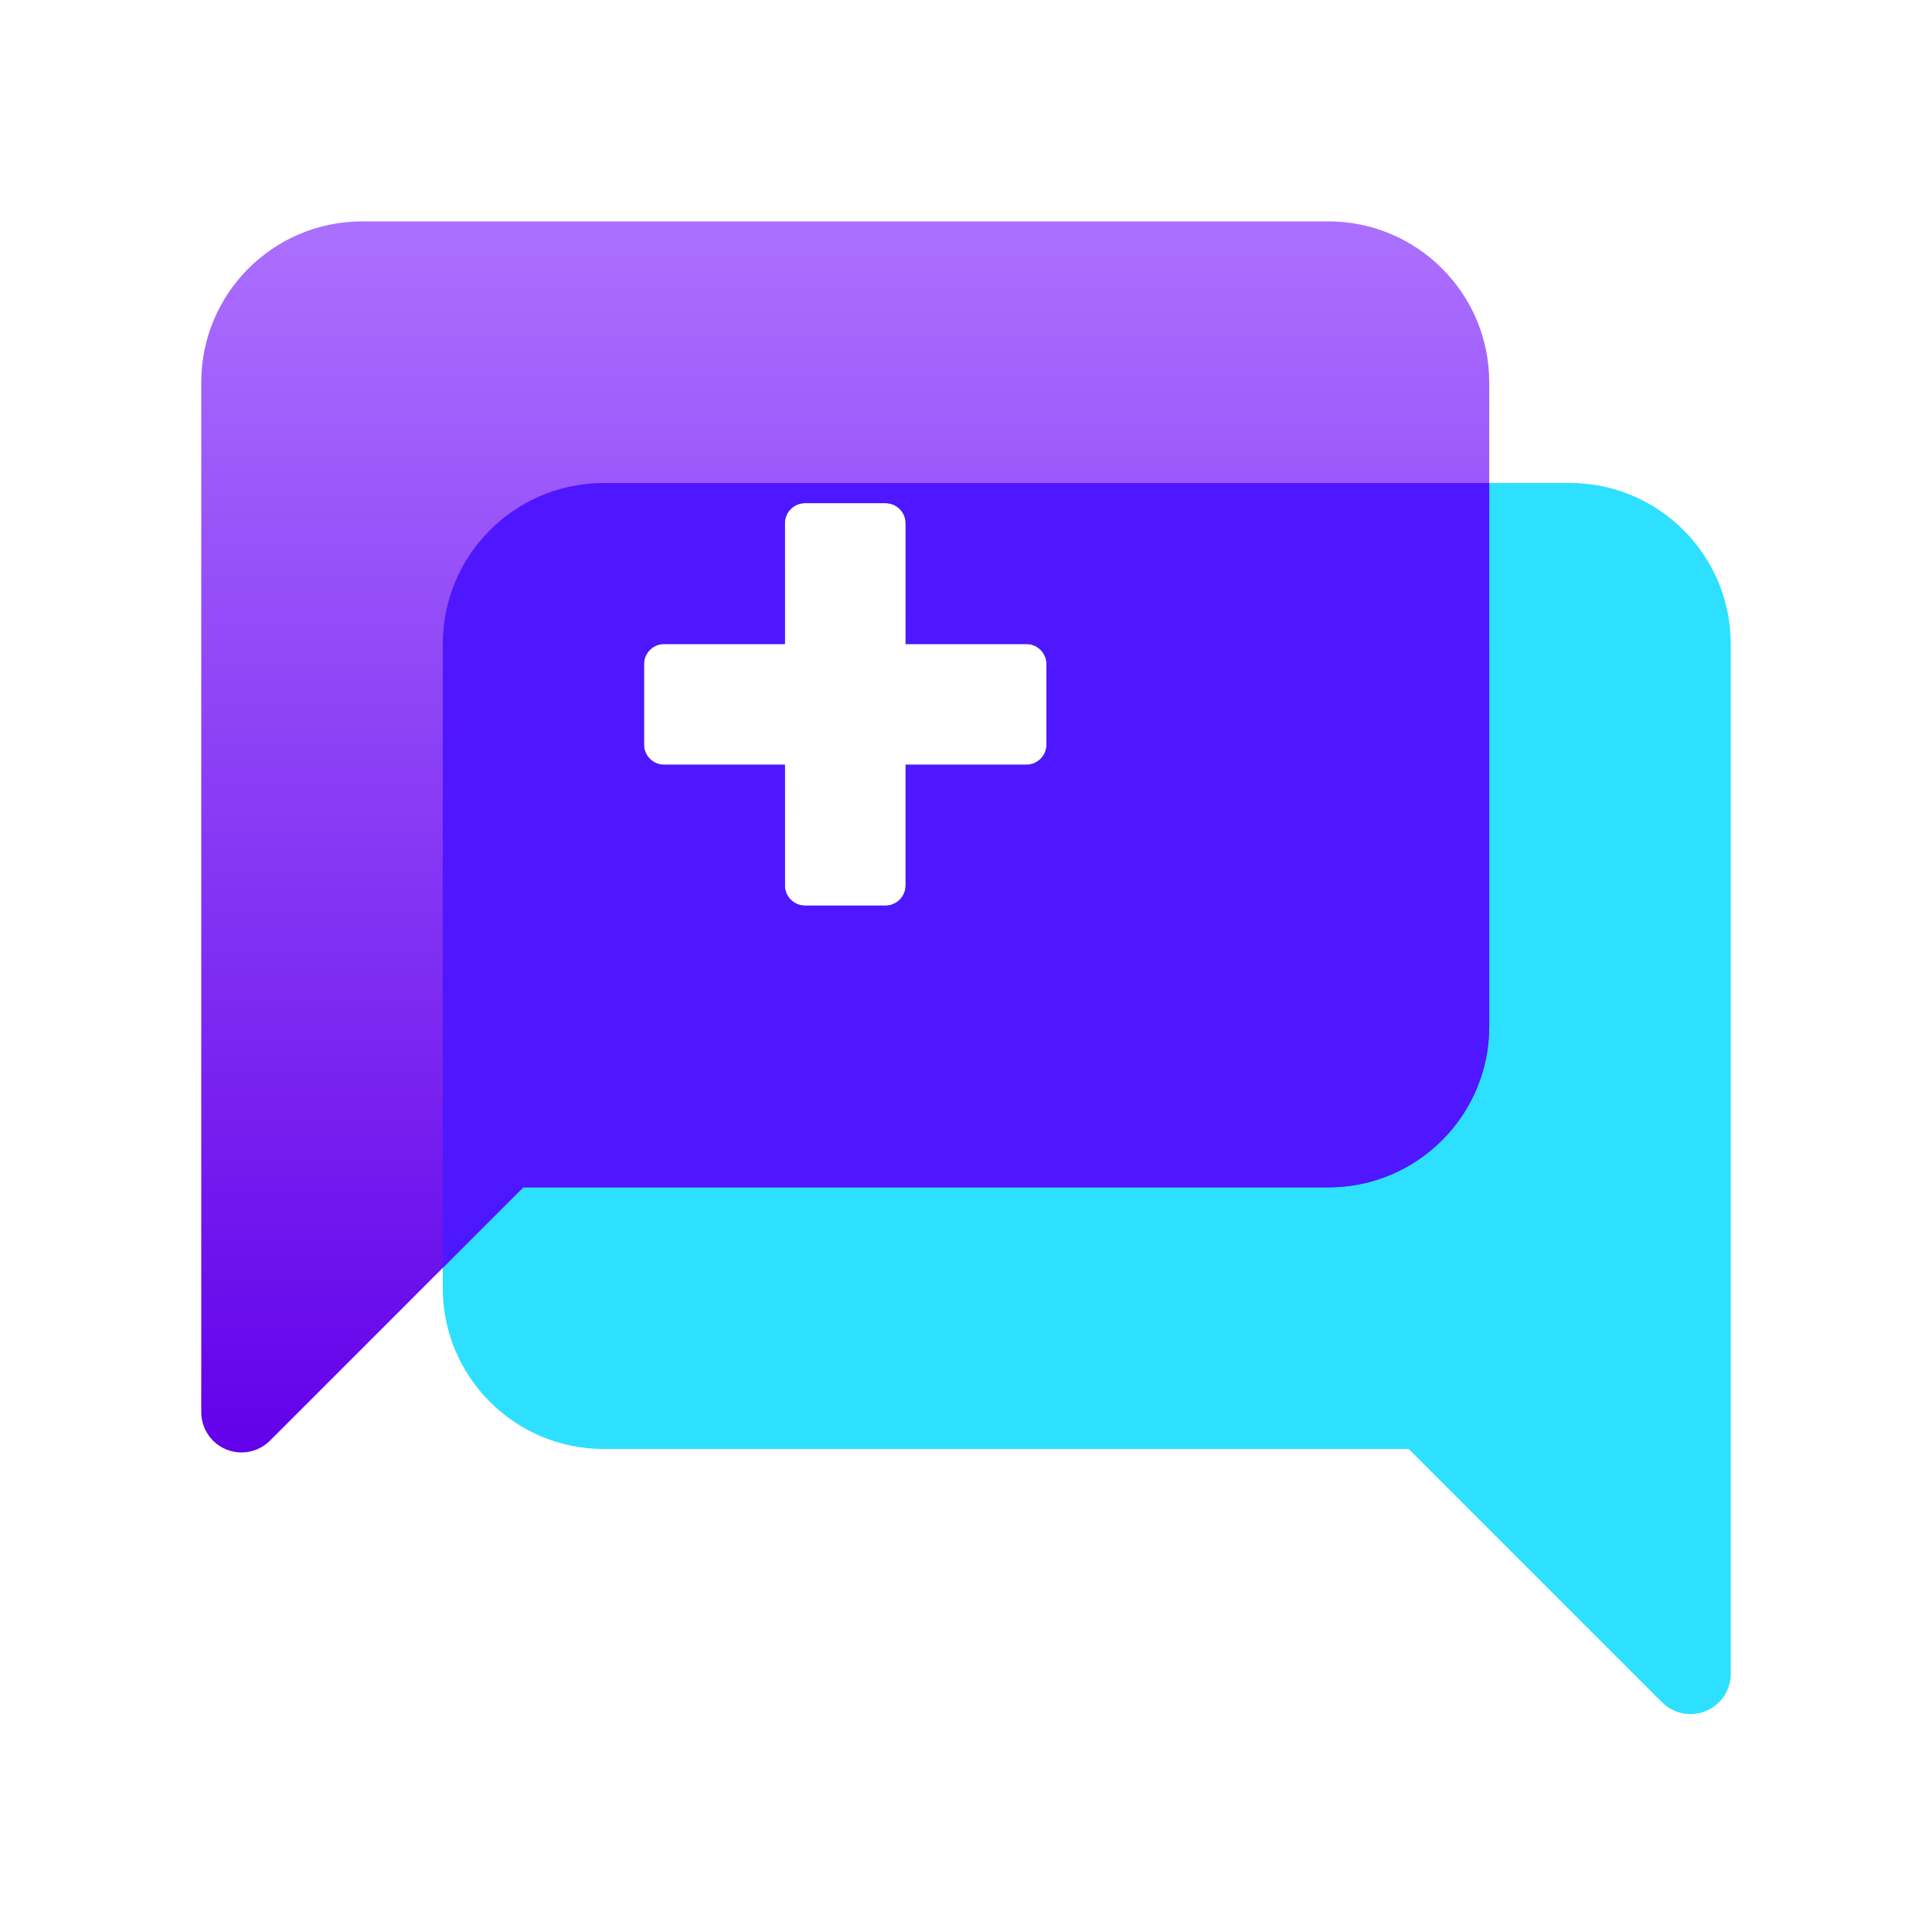
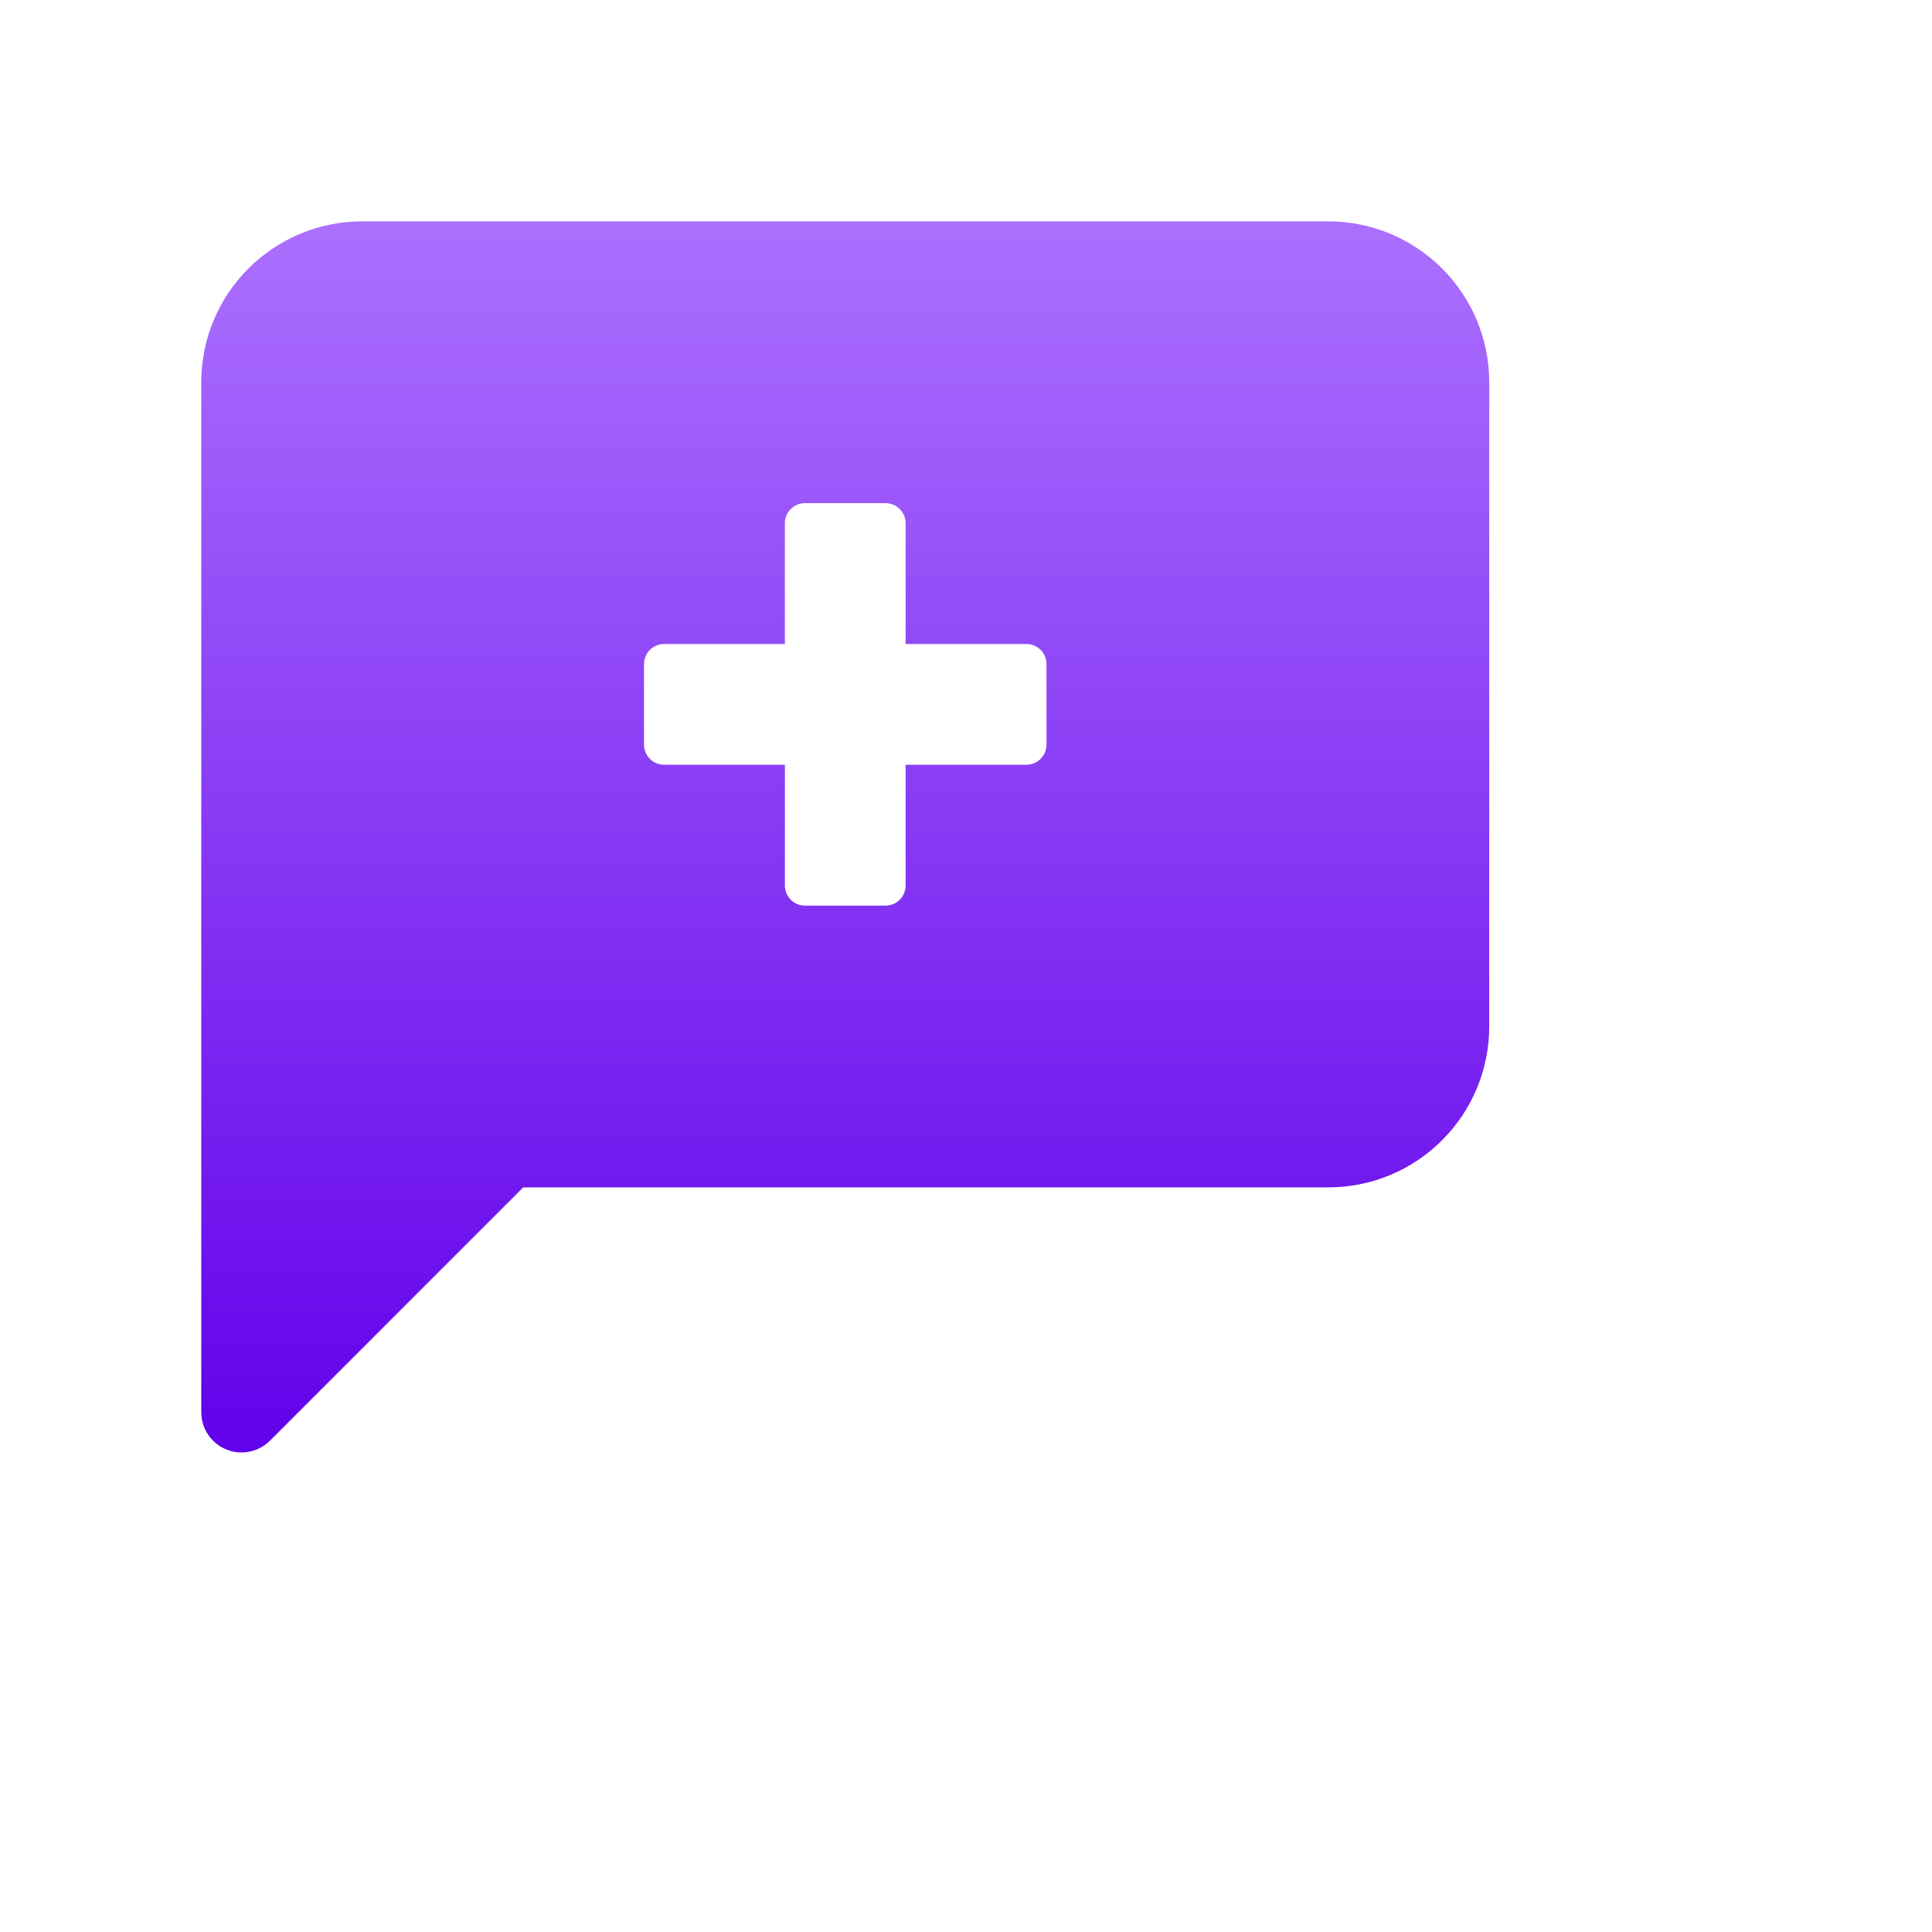
<svg xmlns="http://www.w3.org/2000/svg" width="100" height="100" viewBox="0 0 100 100">
  <defs>
    <linearGradient id="icon-conversation-a" x1="50%" x2="50%" y1="100%" y2=".718%">
      <stop offset="0%" stop-color="#6200EA" />
      <stop offset="100%" stop-color="#AB6FFE" />
    </linearGradient>
  </defs>
  <g fill="none">
-     <path fill="#2DE0FF" d="M81.25,25 C85.852,25 89.583,28.731 89.583,33.333 L89.583,33.333 L89.583,86.637 C89.583,87.19 89.364,87.719 88.973,88.11 C88.16,88.924 86.84,88.924 86.027,88.11 L86.027,88.11 L72.917,75 L31.25,75 C26.648,75 22.917,71.269 22.917,66.667 L22.917,66.667 L22.917,33.333 C22.917,28.731 26.648,25 31.25,25 L31.25,25 Z M45.833,26.042 L41.667,26.042 C41.091,26.042 40.625,26.508 40.625,27.083 L40.625,27.083 L40.625,33.333 L34.375,33.333 C33.8,33.333 33.333,33.8 33.333,34.375 L33.333,34.375 L33.333,38.542 C33.333,39.117 33.8,39.583 34.375,39.583 L34.375,39.583 L40.625,39.583 L40.625,45.833 C40.625,46.409 41.091,46.875 41.667,46.875 L41.667,46.875 L45.833,46.875 C46.409,46.875 46.875,46.409 46.875,45.833 L46.875,45.833 L46.875,39.583 L53.125,39.583 C53.7,39.583 54.167,39.117 54.167,38.542 L54.167,38.542 L54.167,34.375 C54.167,33.8 53.7,33.333 53.125,33.333 L53.125,33.333 L46.875,33.333 L46.875,27.083 C46.875,26.508 46.409,26.042 45.833,26.042 L45.833,26.042 Z" />
    <path fill="url(#icon-conversation-a)" d="M68.75,11.458 C73.352,11.458 77.083,15.189 77.083,19.792 L77.083,53.125 C77.083,57.727 73.352,61.458 68.75,61.458 L27.083,61.458 L13.973,74.569 C13.16,75.382 11.84,75.382 11.027,74.569 C10.636,74.178 10.417,73.648 10.417,73.095 L10.417,19.792 C10.417,15.189 14.148,11.458 18.75,11.458 L68.75,11.458 Z M45.833,26.042 L41.667,26.042 C41.091,26.042 40.625,26.508 40.625,27.083 L40.625,27.083 L40.625,33.333 L34.375,33.333 C33.8,33.333 33.333,33.8 33.333,34.375 L33.333,34.375 L33.333,38.542 C33.333,39.117 33.8,39.583 34.375,39.583 L34.375,39.583 L40.625,39.583 L40.625,45.833 C40.625,46.409 41.091,46.875 41.667,46.875 L41.667,46.875 L45.833,46.875 C46.409,46.875 46.875,46.409 46.875,45.833 L46.875,45.833 L46.875,39.583 L53.125,39.583 C53.7,39.583 54.167,39.117 54.167,38.542 L54.167,38.542 L54.167,34.375 C54.167,33.8 53.7,33.333 53.125,33.333 L53.125,33.333 L46.875,33.333 L46.875,27.083 C46.875,26.508 46.409,26.042 45.833,26.042 L45.833,26.042 Z" />
-     <path fill="#4E17FF" d="M77.083,24.999 L77.083,53.125 C77.083,57.727 73.352,61.458 68.75,61.458 L27.083,61.458 L22.917,65.624 L22.917,33.333 C22.917,28.786 26.559,25.089 31.086,25.002 L31.25,25 L77.083,24.999 Z M45.833,26.042 L41.667,26.042 C41.091,26.042 40.625,26.508 40.625,27.083 L40.625,27.083 L40.625,33.333 L34.375,33.333 C33.8,33.333 33.333,33.8 33.333,34.375 L33.333,34.375 L33.333,38.542 C33.333,39.117 33.8,39.583 34.375,39.583 L34.375,39.583 L40.625,39.583 L40.625,45.833 C40.625,46.409 41.091,46.875 41.667,46.875 L41.667,46.875 L45.833,46.875 C46.409,46.875 46.875,46.409 46.875,45.833 L46.875,45.833 L46.875,39.583 L53.125,39.583 C53.7,39.583 54.167,39.117 54.167,38.542 L54.167,38.542 L54.167,34.375 C54.167,33.8 53.7,33.333 53.125,33.333 L53.125,33.333 L46.875,33.333 L46.875,27.083 C46.875,26.508 46.409,26.042 45.833,26.042 L45.833,26.042 Z" />
  </g>
</svg>